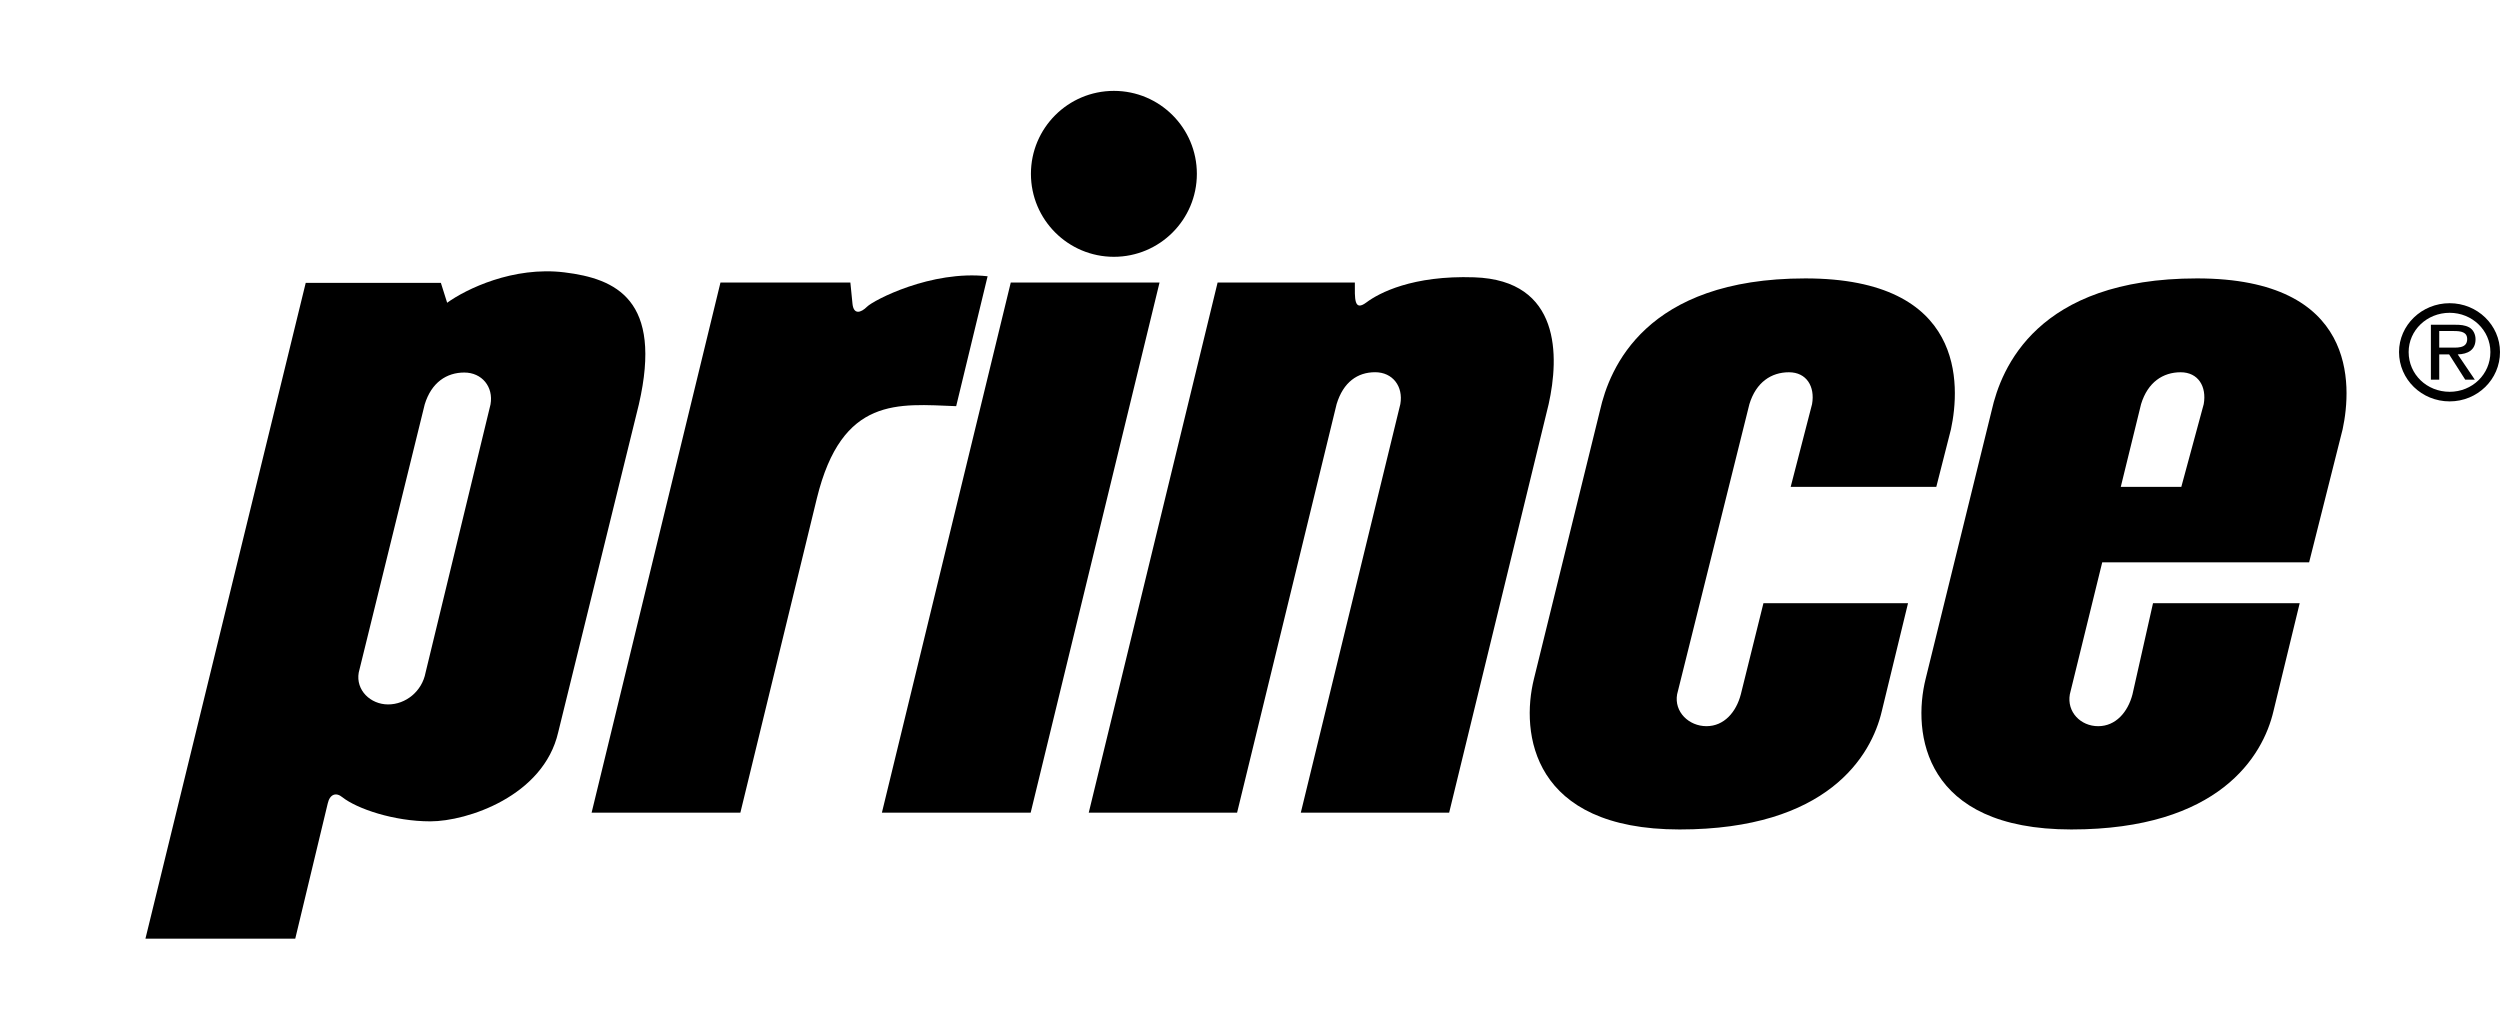
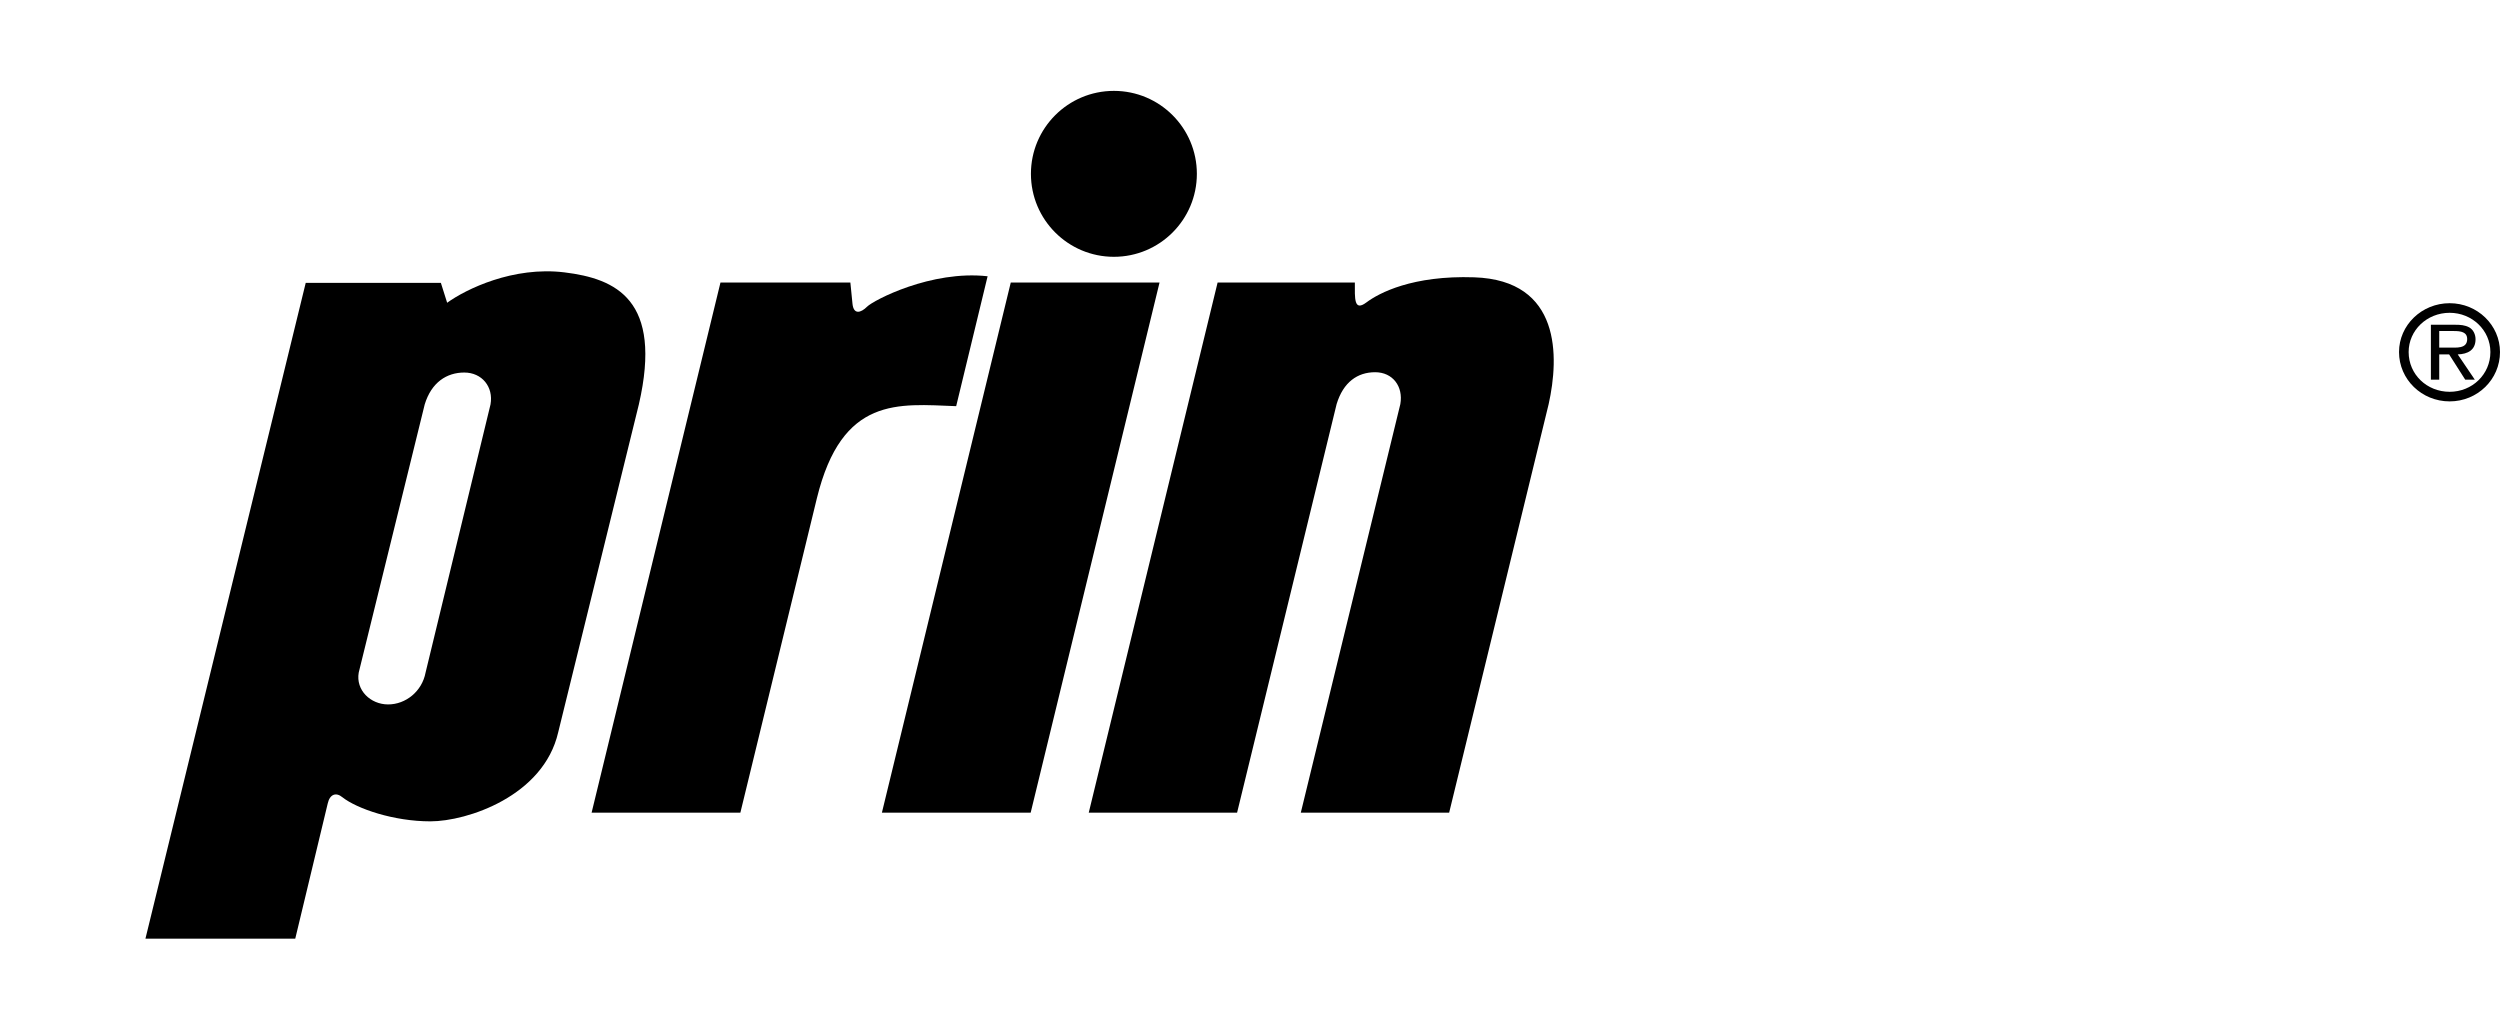
<svg xmlns="http://www.w3.org/2000/svg" version="1.1" id="图层_1" x="0px" y="0px" width="367.454px" height="149.993px" viewBox="0 0 367.454 149.993" enable-background="new 0 0 367.454 149.993" xml:space="preserve">
  <g>
    <path fill-rule="evenodd" clip-rule="evenodd" d="M140.541,59.699l4.619-19.094l0,0c-8.314-0.924-16.784,3.541-17.708,4.465   c-0.924,0.924-2.001,1.233-2.156-0.461l0,0l-0.307-3.08h-19.094l-18.94,77.916h21.866l11.241-46.195l0,0   C123.756,58.16,132.071,59.391,140.541,59.699L140.541,59.699L140.541,59.699L140.541,59.699z" />
    <polygon fill-rule="evenodd" clip-rule="evenodd" points="148.563,41.532 129.623,119.447 151.49,119.447 170.43,41.532    148.563,41.532 148.563,41.532  " />
    <path fill-rule="evenodd" clip-rule="evenodd" d="M216.689,40.76c-9.082-0.309-14.01,2.31-15.857,3.695   c-1.85,1.386-1.694-0.616-1.694-2.926l0,0h-20.173l-18.939,77.915h21.803l14.629-60.052l0,0c0.986-3.234,3.075-4.683,5.662-4.683   s4.158,2.096,3.703,4.683l0,0l-14.63,60.052h21.805l14.626-60.052l0,0C229.166,52.462,229.479,41.194,216.689,40.76L216.689,40.76   L216.689,40.76L216.689,40.76z" />
-     <path fill-rule="evenodd" clip-rule="evenodd" d="M255.869,102.052c-0.68,2.617-2.461,4.683-5.048,4.683s-4.772-2.098-4.317-4.683   l0,0l10.626-42.653l0,0c0.985-3.235,3.229-4.683,5.813-4.683c2.588,0,3.853,2.097,3.396,4.683l0,0l-3.143,12.164h21.403   l2.156-8.469l0,0c1.385-6.467,2.157-22.173-21.402-22.173c-23.561,0-28.795,13.243-30.183,19.402l0,0l-9.7,39.419l0,0   c-2.002,8.008-0.308,22.174,21.402,22.174c21.714,0,28.181-10.778,29.72-17.399l0,0l3.853-15.861h-21.252L255.869,102.052   L255.869,102.052L255.869,102.052z" />
-     <path fill-rule="evenodd" clip-rule="evenodd" d="M322.921,40.92c-23.56,0-28.795,13.243-30.179,19.402l0,0l-9.7,39.419l0,0   c-2.002,8.008-0.311,22.174,21.402,22.174c21.71,0,28.177-10.778,29.716-17.399l0,0l3.853-15.861h-21.559l-3.017,13.397l0,0   c-0.68,2.617-2.46,4.683-5.044,4.683c-2.587,0-4.621-2.098-4.166-4.683l0,0l4.762-19.401h30.41l4.925-19.557l0,0   C345.712,56.626,346.48,40.92,322.921,40.92L322.921,40.92L322.921,40.92L322.921,40.92z M323.907,59.399l-3.295,12.164h-8.898   l2.984-12.164l0,0c0.985-3.235,3.229-4.683,5.816-4.683C323.099,54.716,324.363,56.813,323.907,59.399L323.907,59.399   L323.907,59.399L323.907,59.399z" />
    <path fill-rule="evenodd" clip-rule="evenodd" d="M163.723,37.746c6.735,0,12.194-5.46,12.194-12.195   c0-6.735-5.459-12.194-12.194-12.194c-6.735,0-12.196,5.459-12.196,12.194C151.527,32.286,156.988,37.746,163.723,37.746   L163.723,37.746L163.723,37.746L163.723,37.746z" />
    <path fill-rule="evenodd" clip-rule="evenodd" d="M360.054,44.566c-4.11,0-7.441,3.229-7.441,7.175   c0,4.027,3.331,7.256,7.441,7.256c4.087,0,7.4-3.229,7.4-7.256C367.454,47.795,364.141,44.566,360.054,44.566L360.054,44.566   L360.054,44.566L360.054,44.566z M360.054,57.587c-3.352,0-6.028-2.555-6.028-5.846c0-3.188,2.677-5.765,6.028-5.765   c3.311,0,5.987,2.576,5.987,5.765C366.041,55.032,363.364,57.587,360.054,57.587L360.054,57.587L360.054,57.587L360.054,57.587z" />
    <path fill-rule="evenodd" clip-rule="evenodd" d="M363.859,49.861c0-0.675-0.308-1.39-0.922-1.738   c-0.632-0.348-1.329-0.389-2.022-0.389l0,0h-3.62v8.075h1.228v-3.72h1.453l2.369,3.72h1.409l-2.514-3.72l0,0   C362.714,52.048,363.859,51.455,363.859,49.861L363.859,49.861L363.859,49.861L363.859,49.861z M359.87,51.087h-1.348v-2.432h2.146   l0,0c1.045,0,1.962,0.143,1.962,1.185C362.631,51.292,361.038,51.087,359.87,51.087L359.87,51.087L359.87,51.087L359.87,51.087z" />
    <path fill-rule="evenodd" clip-rule="evenodd" d="M82.969,40.034c-7.546-0.924-14.474,2.464-17.246,4.465l0,0L64.8,41.574H44.936   l-23.56,96.393h22.02l4.772-19.863l0,0c0.309-1.386,1.233-1.692,2.156-0.924c2.156,1.695,7.546,3.543,12.935,3.543   c5.389,0,16.63-3.696,18.786-13.09l0,0l11.856-48.197l0,0C97.443,44.037,90.514,40.958,82.969,40.034L82.969,40.034L82.969,40.034   L82.969,40.034z M72.098,59.436l-9.547,39.419l0,0c-0.523,2.772-2.92,4.683-5.507,4.683c-2.586,0-4.774-2.096-4.318-4.683l0,0   l9.701-39.419l0,0c0.986-3.233,3.23-4.681,5.816-4.681S72.555,56.851,72.098,59.436L72.098,59.436L72.098,59.436L72.098,59.436z" />
  </g>
</svg>